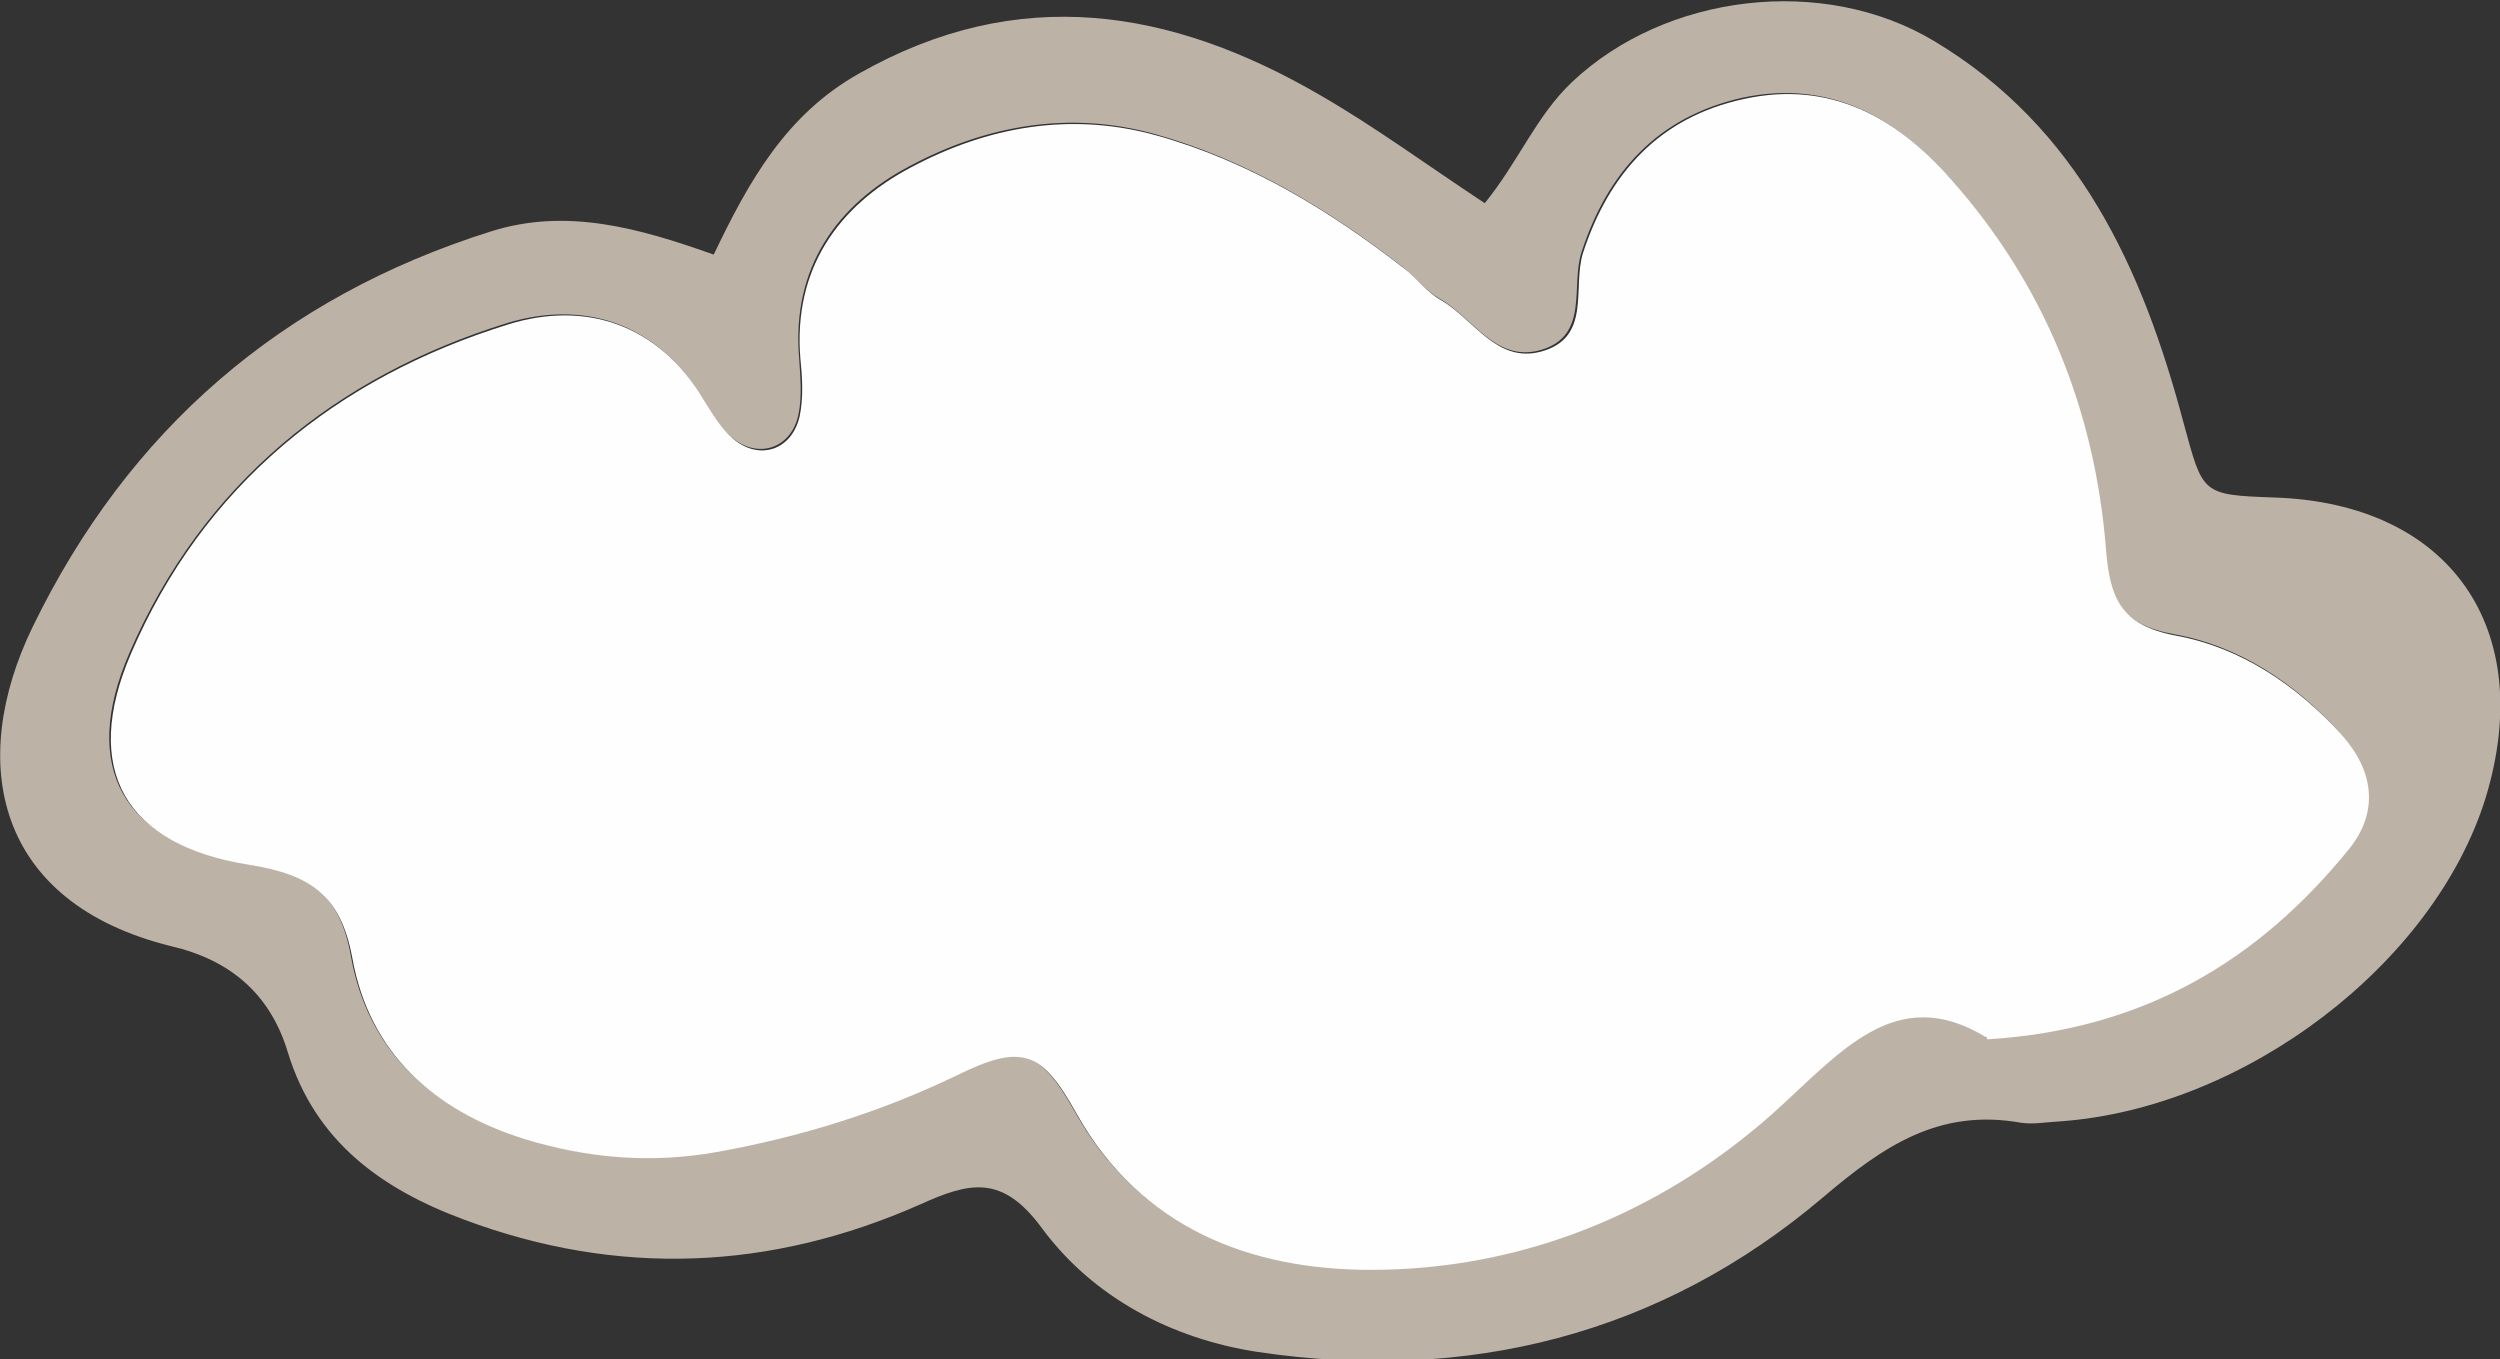
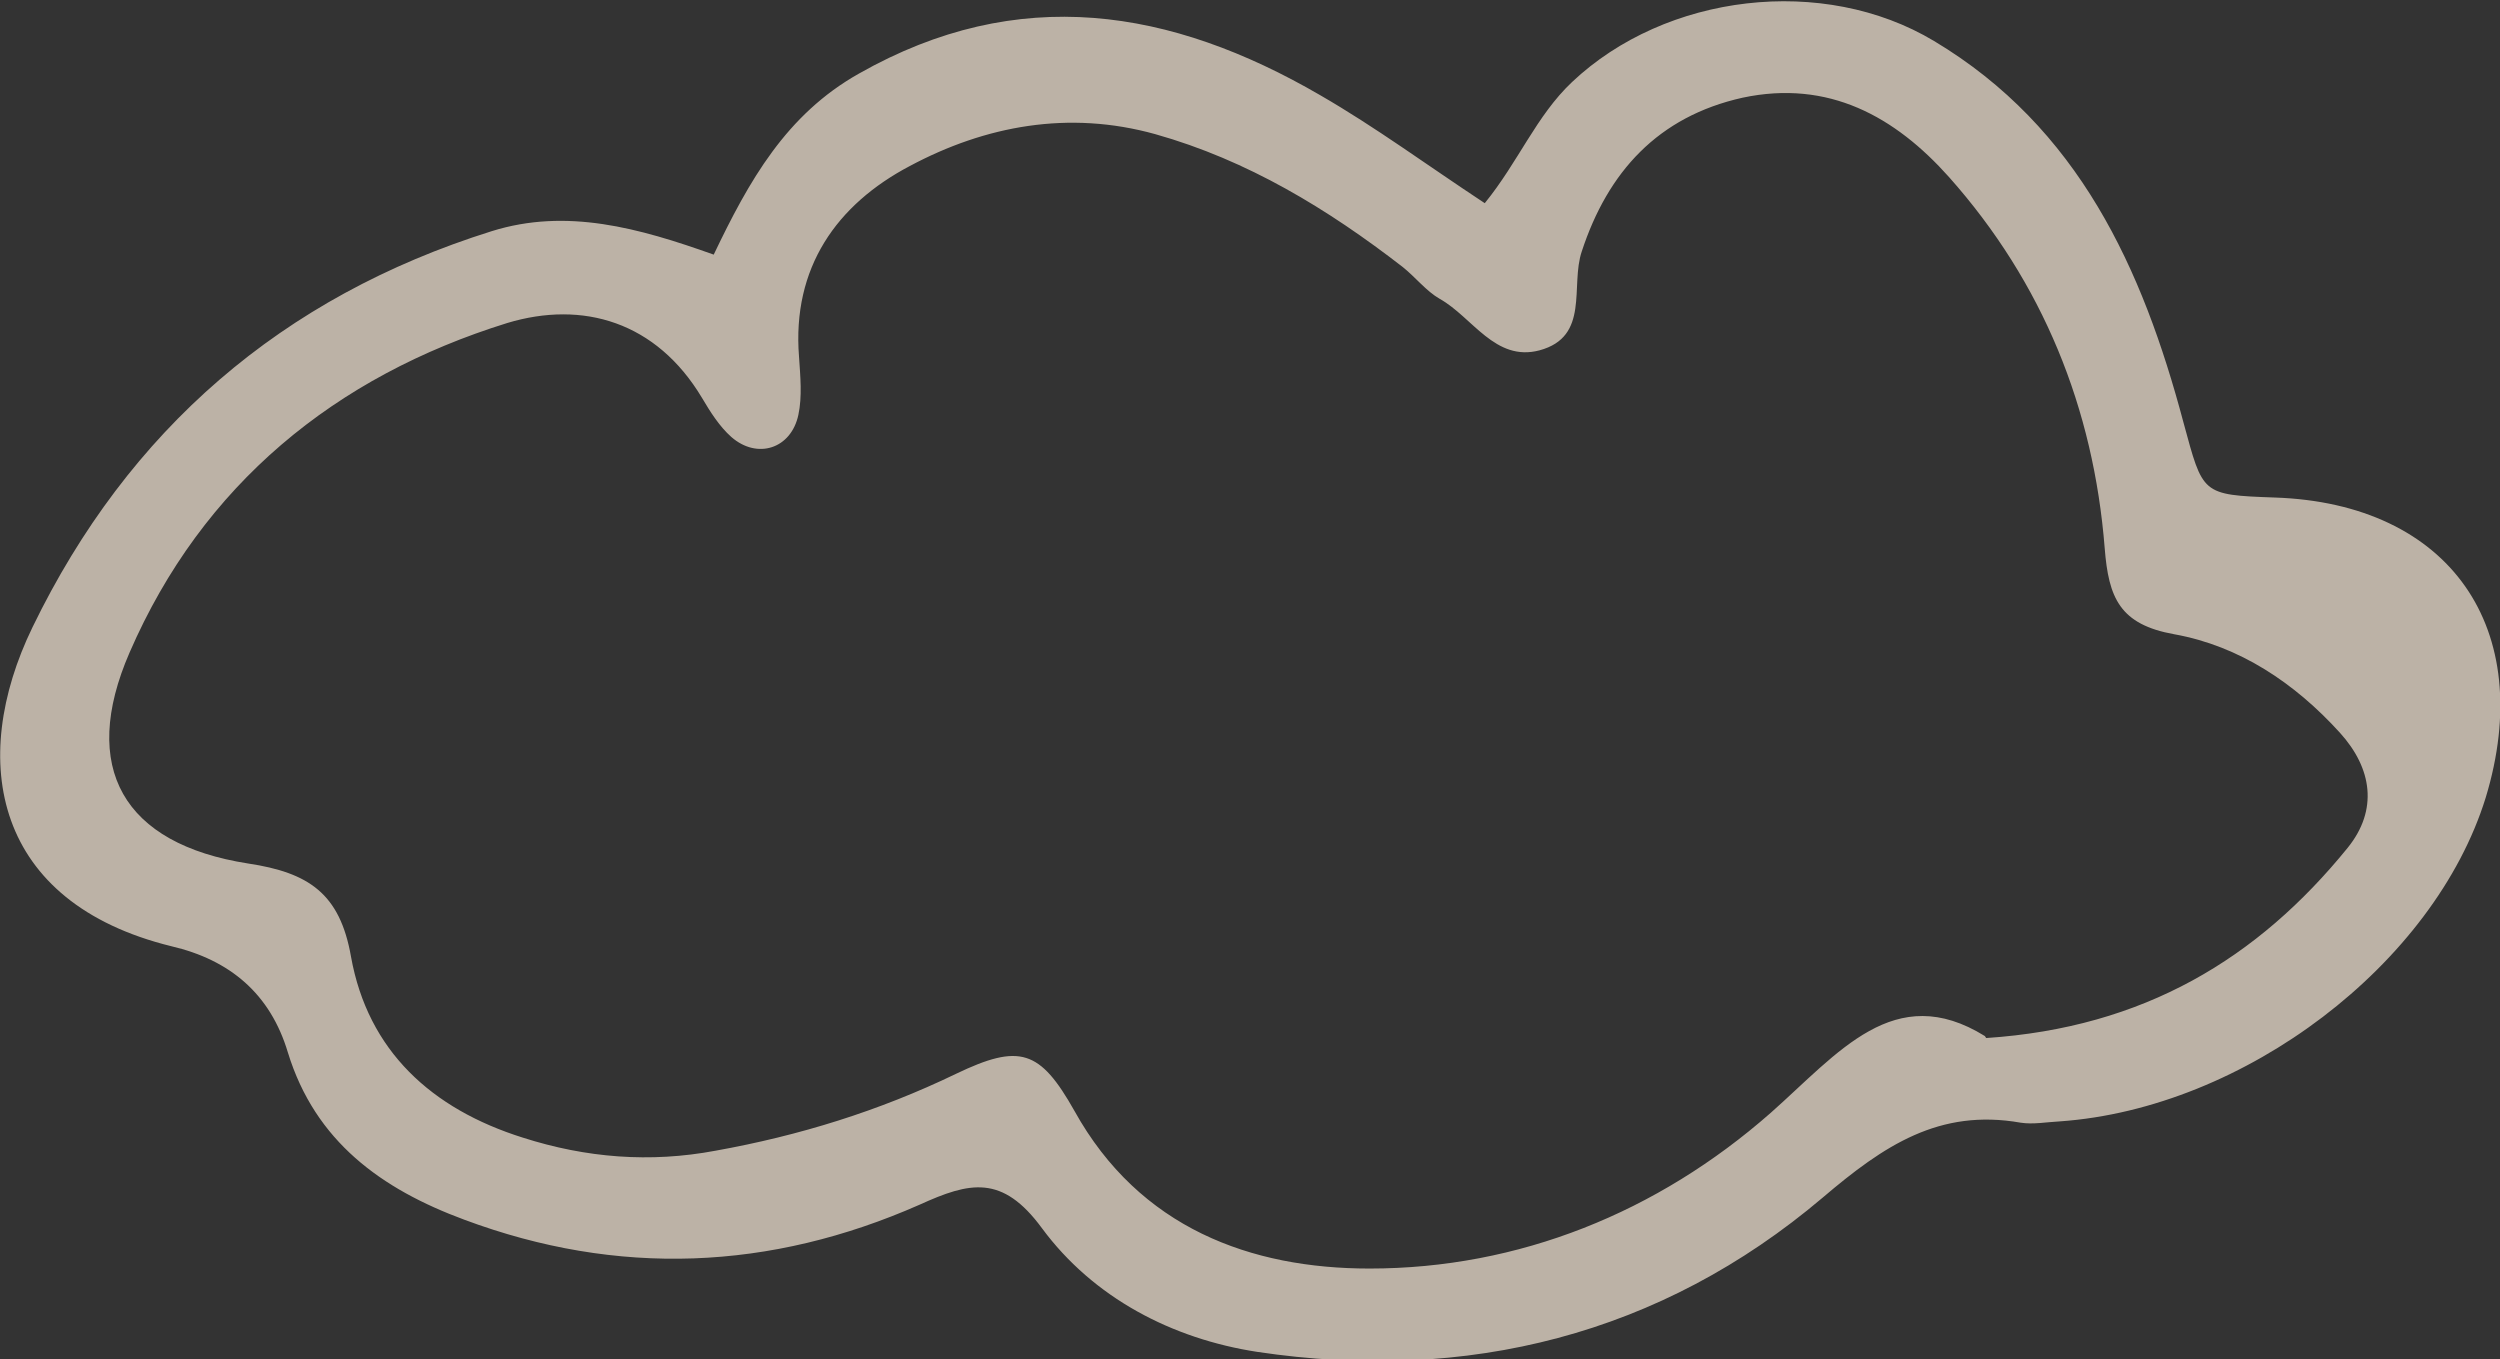
<svg xmlns="http://www.w3.org/2000/svg" id="_レイヤー_2" viewBox="0 0 38.39 20.87">
  <rect x="0" y="0" width="38.39" height="20.87" fill="#333333" stroke="none" />
  <defs>
    <style>.cls-1{fill:#fefefe;}.cls-2{fill:#bcb2a6;}</style>
  </defs>
  <g id="_レイヤー_3">
    <path class="cls-2" d="m10.96,3.91c.54-1.13,1.11-2.15,2.23-2.78,2.45-1.39,4.79-1,7.08.33.85.49,1.65,1.08,2.53,1.66.52-.64.79-1.34,1.34-1.86,1.44-1.36,3.86-1.65,5.56-.63,2.22,1.33,3.2,3.49,3.83,5.86.3,1.1.27,1.11,1.4,1.15,2.69.09,4.03,2.01,3.24,4.61-.79,2.55-3.7,4.77-6.54,4.97-.2.01-.41.05-.6.02-1.25-.22-2.1.35-3.04,1.15-2.49,2.11-5.46,2.85-8.68,2.37-1.31-.2-2.52-.83-3.31-1.9-.61-.83-1.11-.71-1.88-.36-2.29,1.01-4.63,1.11-6.99.23-1.27-.47-2.29-1.2-2.71-2.57-.27-.9-.89-1.42-1.79-1.63C-.09,13.86-.5,11.69.5,9.63c1.47-3.03,3.83-5.07,7.05-6.08,1.15-.36,2.26-.05,3.41.36Zm19.54,12.03c2.42-.16,4.17-1.22,5.55-2.92.47-.58.38-1.22-.12-1.77-.69-.76-1.54-1.33-2.54-1.51-.84-.15-1.01-.56-1.07-1.32-.17-2.15-.95-4.08-2.39-5.7-.83-.93-1.85-1.5-3.17-1.22-1.3.29-2.07,1.14-2.47,2.36-.18.53.13,1.31-.65,1.52-.68.18-1.03-.51-1.53-.79-.21-.12-.37-.33-.57-.49-1.15-.89-2.38-1.64-3.8-2.04-1.33-.37-2.61-.13-3.77.49-1.12.59-1.81,1.56-1.7,2.93.02.3.05.61-.01.89-.11.52-.63.69-1.03.34-.18-.16-.32-.38-.45-.6-.7-1.17-1.83-1.5-2.99-1.15-2.64.82-4.68,2.48-5.8,5.06-.77,1.77-.1,2.94,1.82,3.24.93.14,1.41.46,1.58,1.43.26,1.45,1.24,2.34,2.64,2.78.97.31,1.95.39,2.96.2,1.28-.23,2.51-.61,3.69-1.18.98-.47,1.29-.37,1.82.57,1,1.8,2.71,2.42,4.53,2.42,2.29,0,4.42-.86,6.16-2.39,1.04-.92,1.9-2.04,3.29-1.18Z" />
-     <path class="cls-1" d="m30.5,15.93c-1.4-.86-2.26.26-3.29,1.18-1.74,1.54-3.87,2.39-6.16,2.39-1.82,0-3.53-.62-4.53-2.42-.53-.95-.84-1.05-1.82-.57-1.18.57-2.41.95-3.69,1.18-1.01.18-1.98.1-2.96-.2-1.4-.44-2.38-1.33-2.64-2.78-.18-.97-.65-1.28-1.58-1.43-1.92-.3-2.58-1.47-1.82-3.24,1.11-2.58,3.15-4.24,5.8-5.06,1.16-.36,2.29-.02,2.99,1.15.13.21.26.43.45.6.4.35.91.19,1.03-.34.06-.29.04-.6.01-.89-.11-1.37.58-2.34,1.7-2.93,1.16-.62,2.44-.86,3.77-.49,1.43.4,2.65,1.15,3.8,2.04.2.15.35.37.57.49.5.29.85.97,1.53.79.79-.21.48-.99.65-1.52.4-1.22,1.17-2.08,2.47-2.36,1.32-.29,2.34.28,3.17,1.22,1.44,1.62,2.22,3.55,2.39,5.7.06.75.23,1.16,1.07,1.32.99.18,1.84.75,2.54,1.51.5.56.59,1.19.12,1.77-1.38,1.7-3.13,2.77-5.55,2.92Z" />
  </g>
</svg>